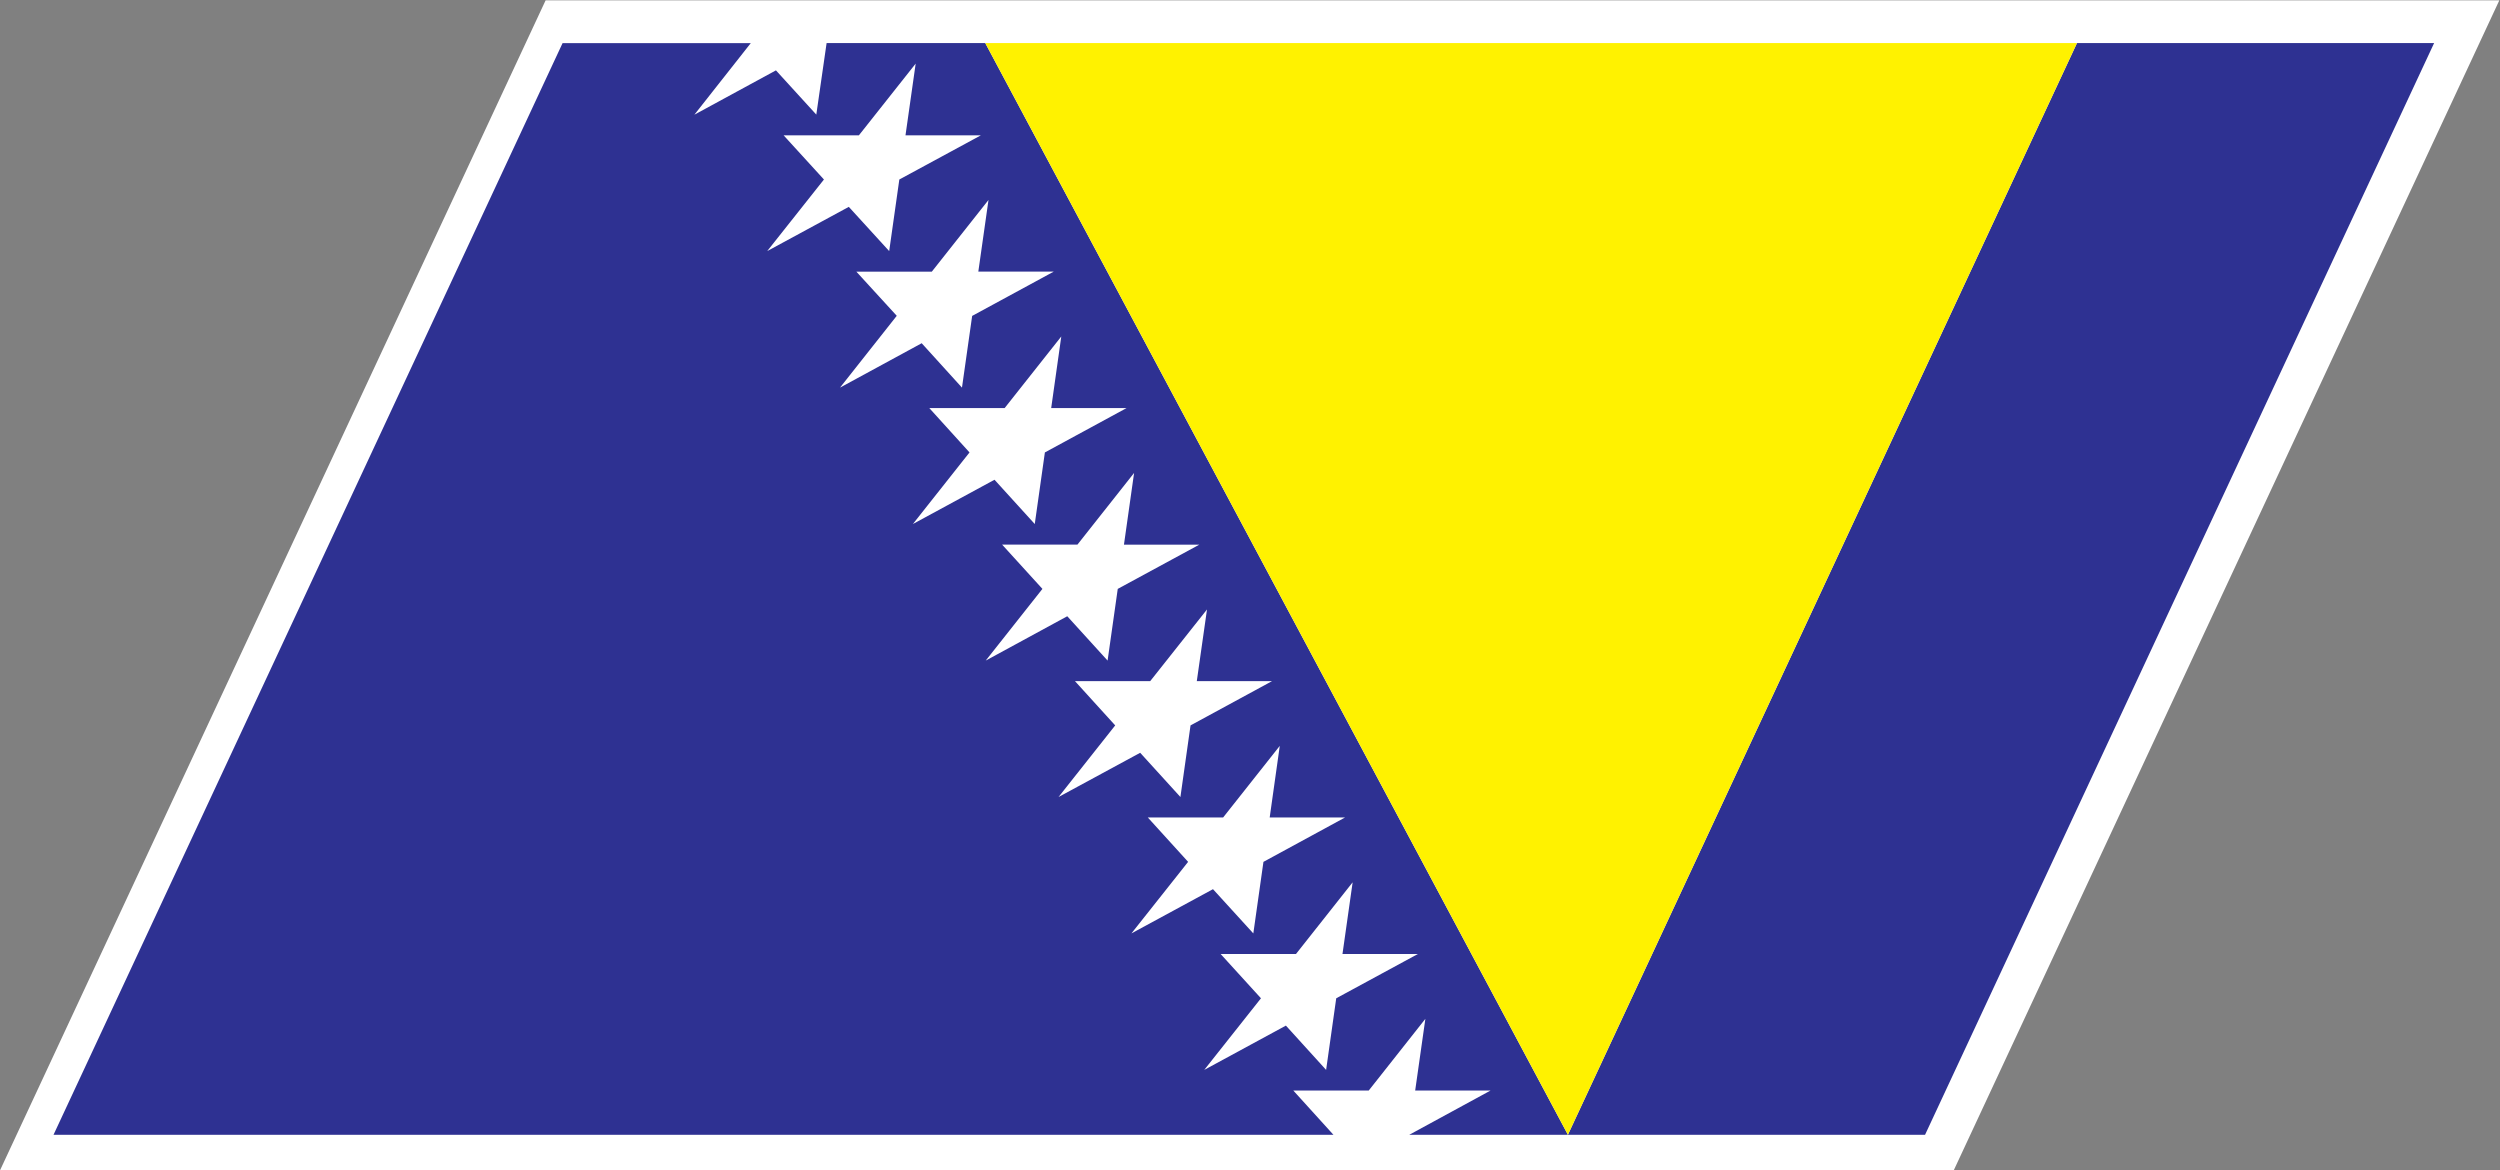
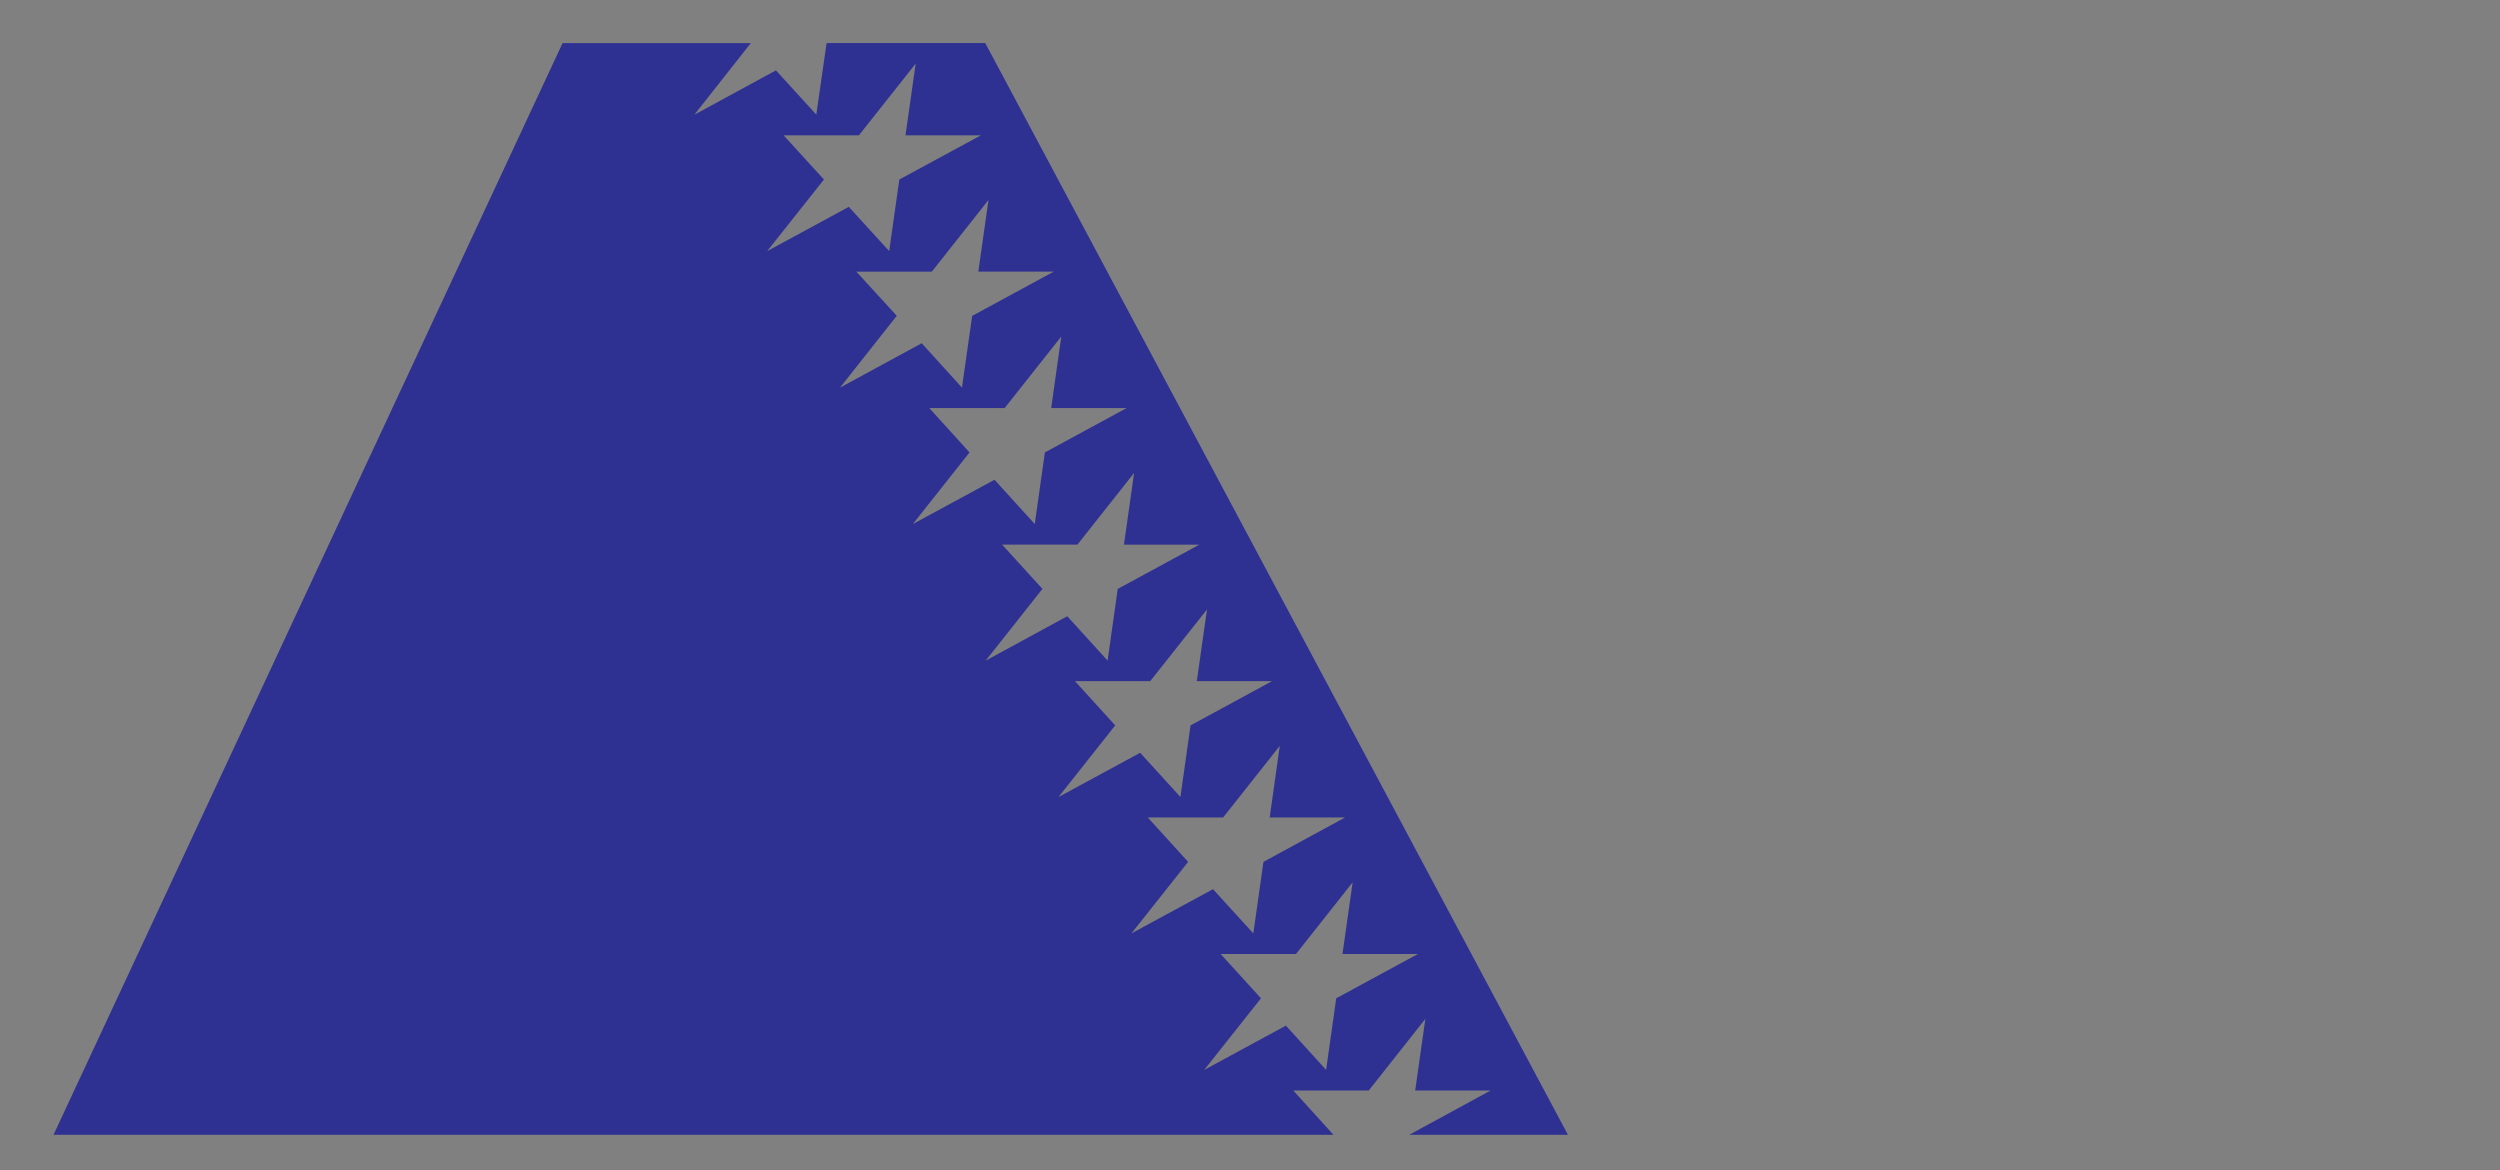
<svg xmlns="http://www.w3.org/2000/svg" viewBox="0 0 64.581 30.235" height="30.235" width="64.581" xml:space="preserve" id="svg2" version="1.1">
  <rect x="0" y="0" width="64.581" height="30.235" fill="#808080" stroke="none" />
  <defs id="defs6" />
  <g transform="matrix(1.333,0,0,-1.333,-2.781,31.875)" id="g10">
    <g transform="scale(0.1)" id="g12">
-       <path id="path14" style="fill:#ffffff;fill-opacity:1;fill-rule:nonzero;stroke:none" d="M 126.602,239.063 H 505.215 L 399.469,12.297 H 20.855 L 126.602,239.063" />
-       <path id="path16" style="fill:#2e3192;fill-opacity:1;fill-rule:nonzero;stroke:none" d="m 423.363,230.773 h 69.211 L 393.922,19.211 h -69.211 l 98.652,211.562" />
      <path id="path18" style="fill:#2e3192;fill-opacity:1;fill-rule:nonzero;stroke:none" d="m 193.18,190.461 -7.825,8.574 -15.816,-8.574 10.996,13.875 -7.82,8.566 h 14.598 l 11,13.895 -1.973,-13.895 h 14.617 l -15.812,-8.566 z m 19.246,9.91 -1.973,-13.887 h 14.613 l -15.808,-8.582 -1.973,-13.898 -7.808,8.605 -15.829,-8.605 10.997,13.918 -7.829,8.555 h 14.622 z m 14.105,-26.453 -1.957,-13.879 h 14.602 l -15.824,-8.594 -1.961,-13.875 -7.801,8.582 -15.82,-8.582 10.976,13.875 -7.789,8.594 h 14.594 z m 14.11,-26.445 -1.965,-13.899 h 14.605 L 237.473,125 l -1.969,-13.895 -7.816,8.594 -15.801,-8.594 10.988,13.895 -7.816,8.586 h 14.605 z m 14.129,-26.457 -1.977,-13.887 h 14.586 l -15.801,-8.582 -1.961,-13.879 -7.797,8.574 -15.824,-8.574 10.984,13.879 -7.8,8.582 h 14.586 z m 14.101,-26.438 -1.953,-13.875 h 14.605 l -15.816,-8.601 -1.961,-13.867 -7.816,8.574 -15.809,-8.574 10.988,13.867 -7.812,8.601 h 14.598 z m 14.121,-26.441 -1.969,-13.891 h 14.614 l -15.824,-8.582 -1.961,-13.879 -7.793,8.586 -15.825,-8.586 10.993,13.879 -7.817,8.582 h 14.602 z m -101.941,162.636 -1.996,-13.859 -7.821,8.574 -15.808,-8.593 10.929,13.867 H 129.883 L 31.234,19.211 H 279.27 l -7.782,8.582 h 14.629 l 10.969,13.887 -1.973,-13.887 h 14.617 l -15.765,-8.582 h 30.746 L 211.797,230.773 h -30.746" />
-       <path id="path20" style="fill:#fff200;fill-opacity:1;fill-rule:nonzero;stroke:none" d="M 211.797,230.773 324.711,19.211 423.363,230.773 Z" />
    </g>
  </g>
</svg>